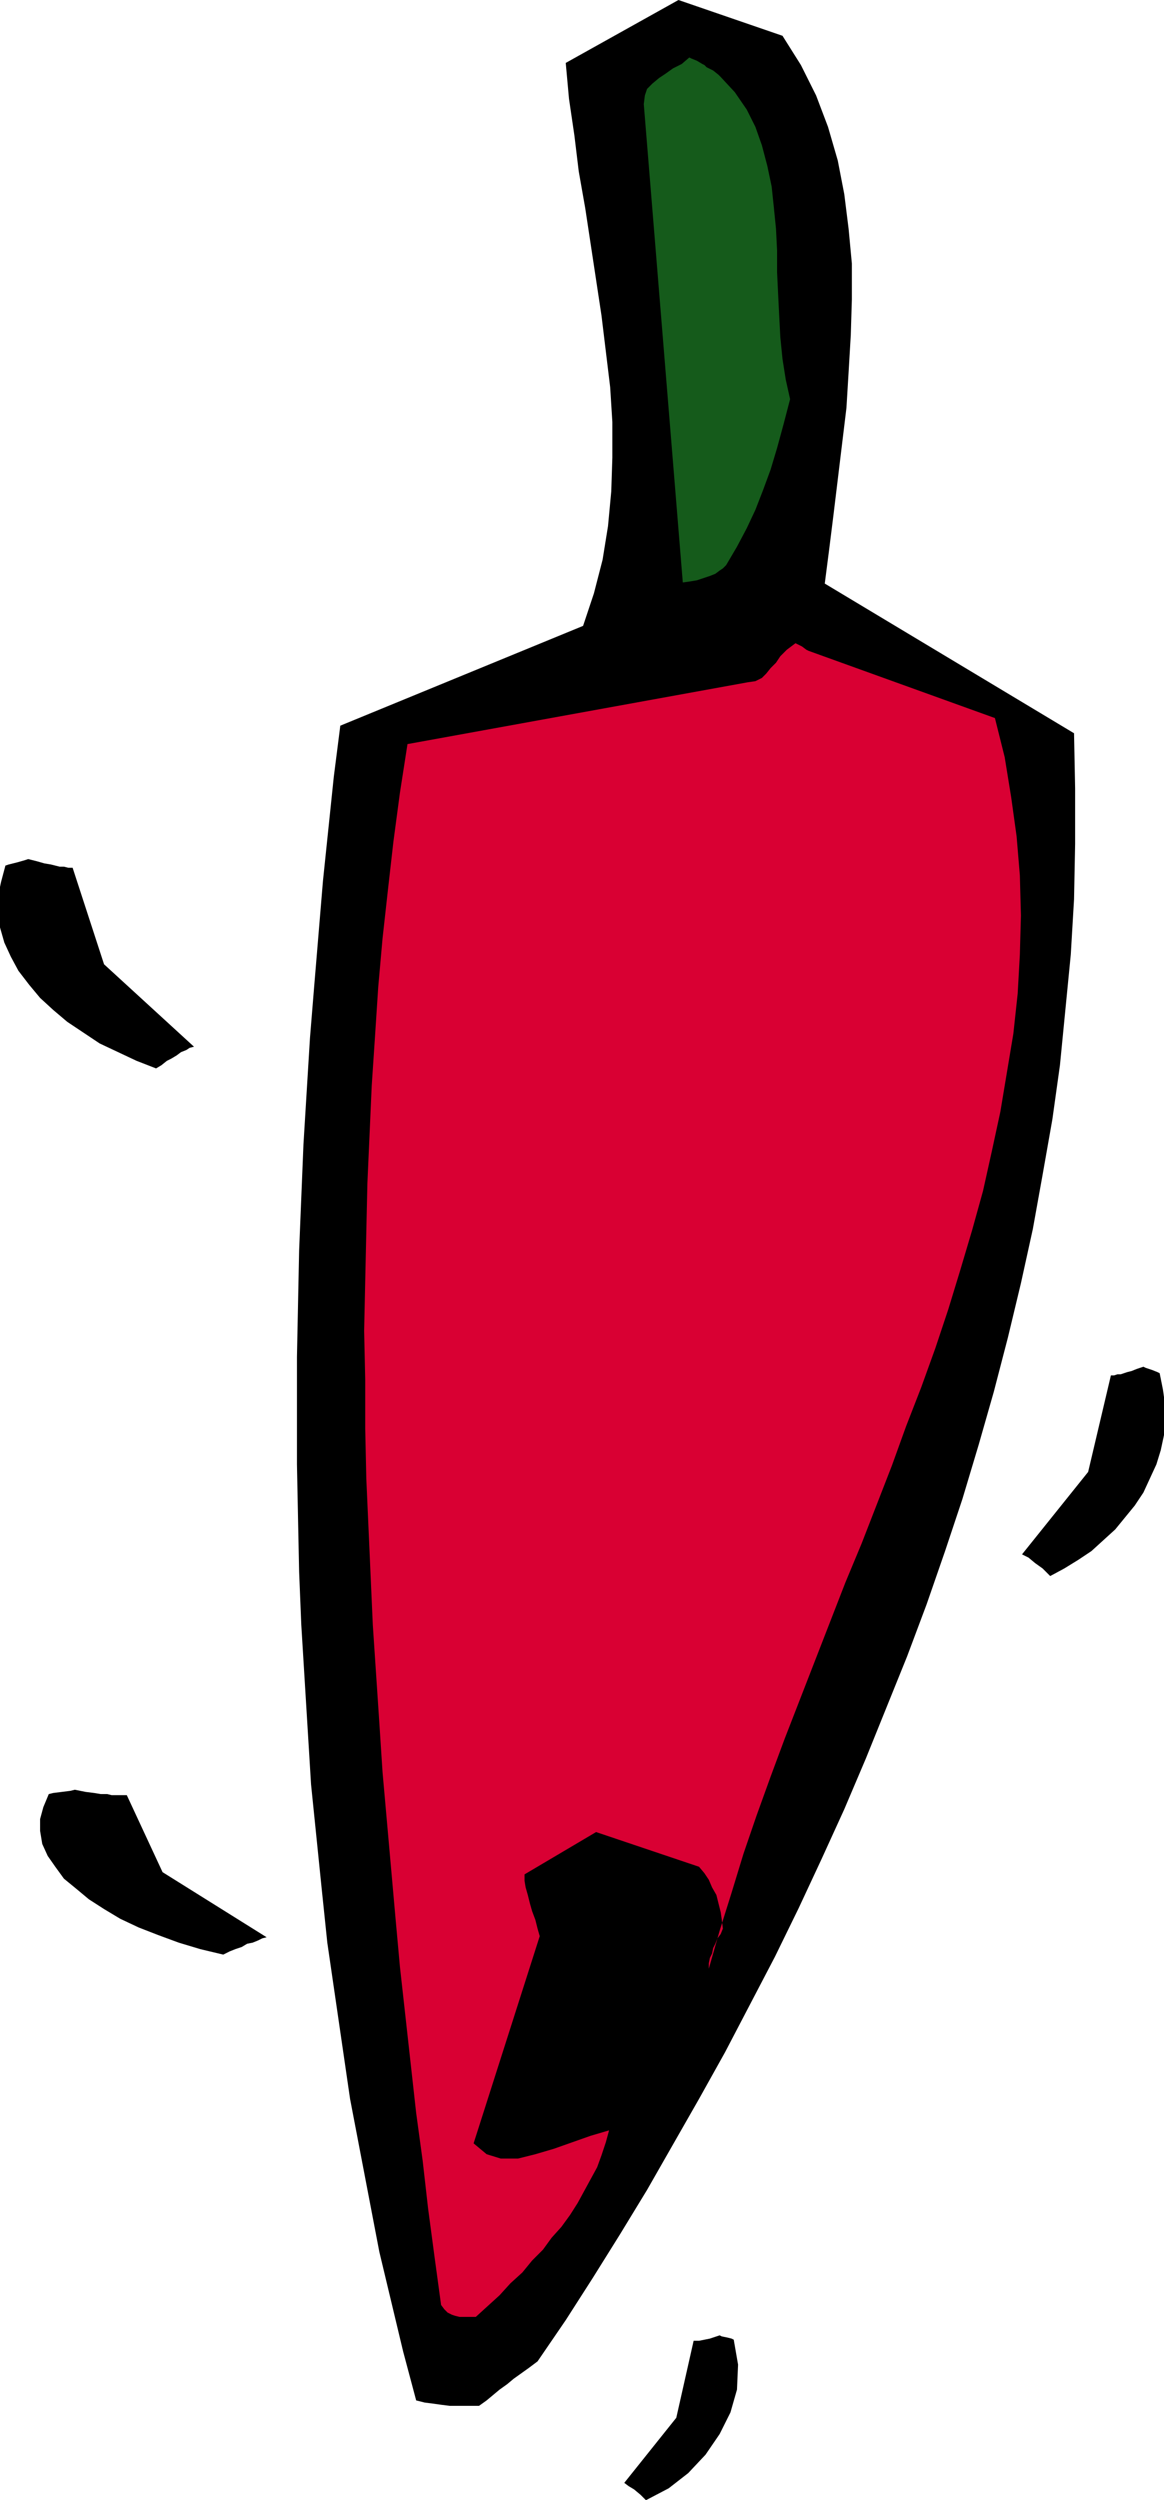
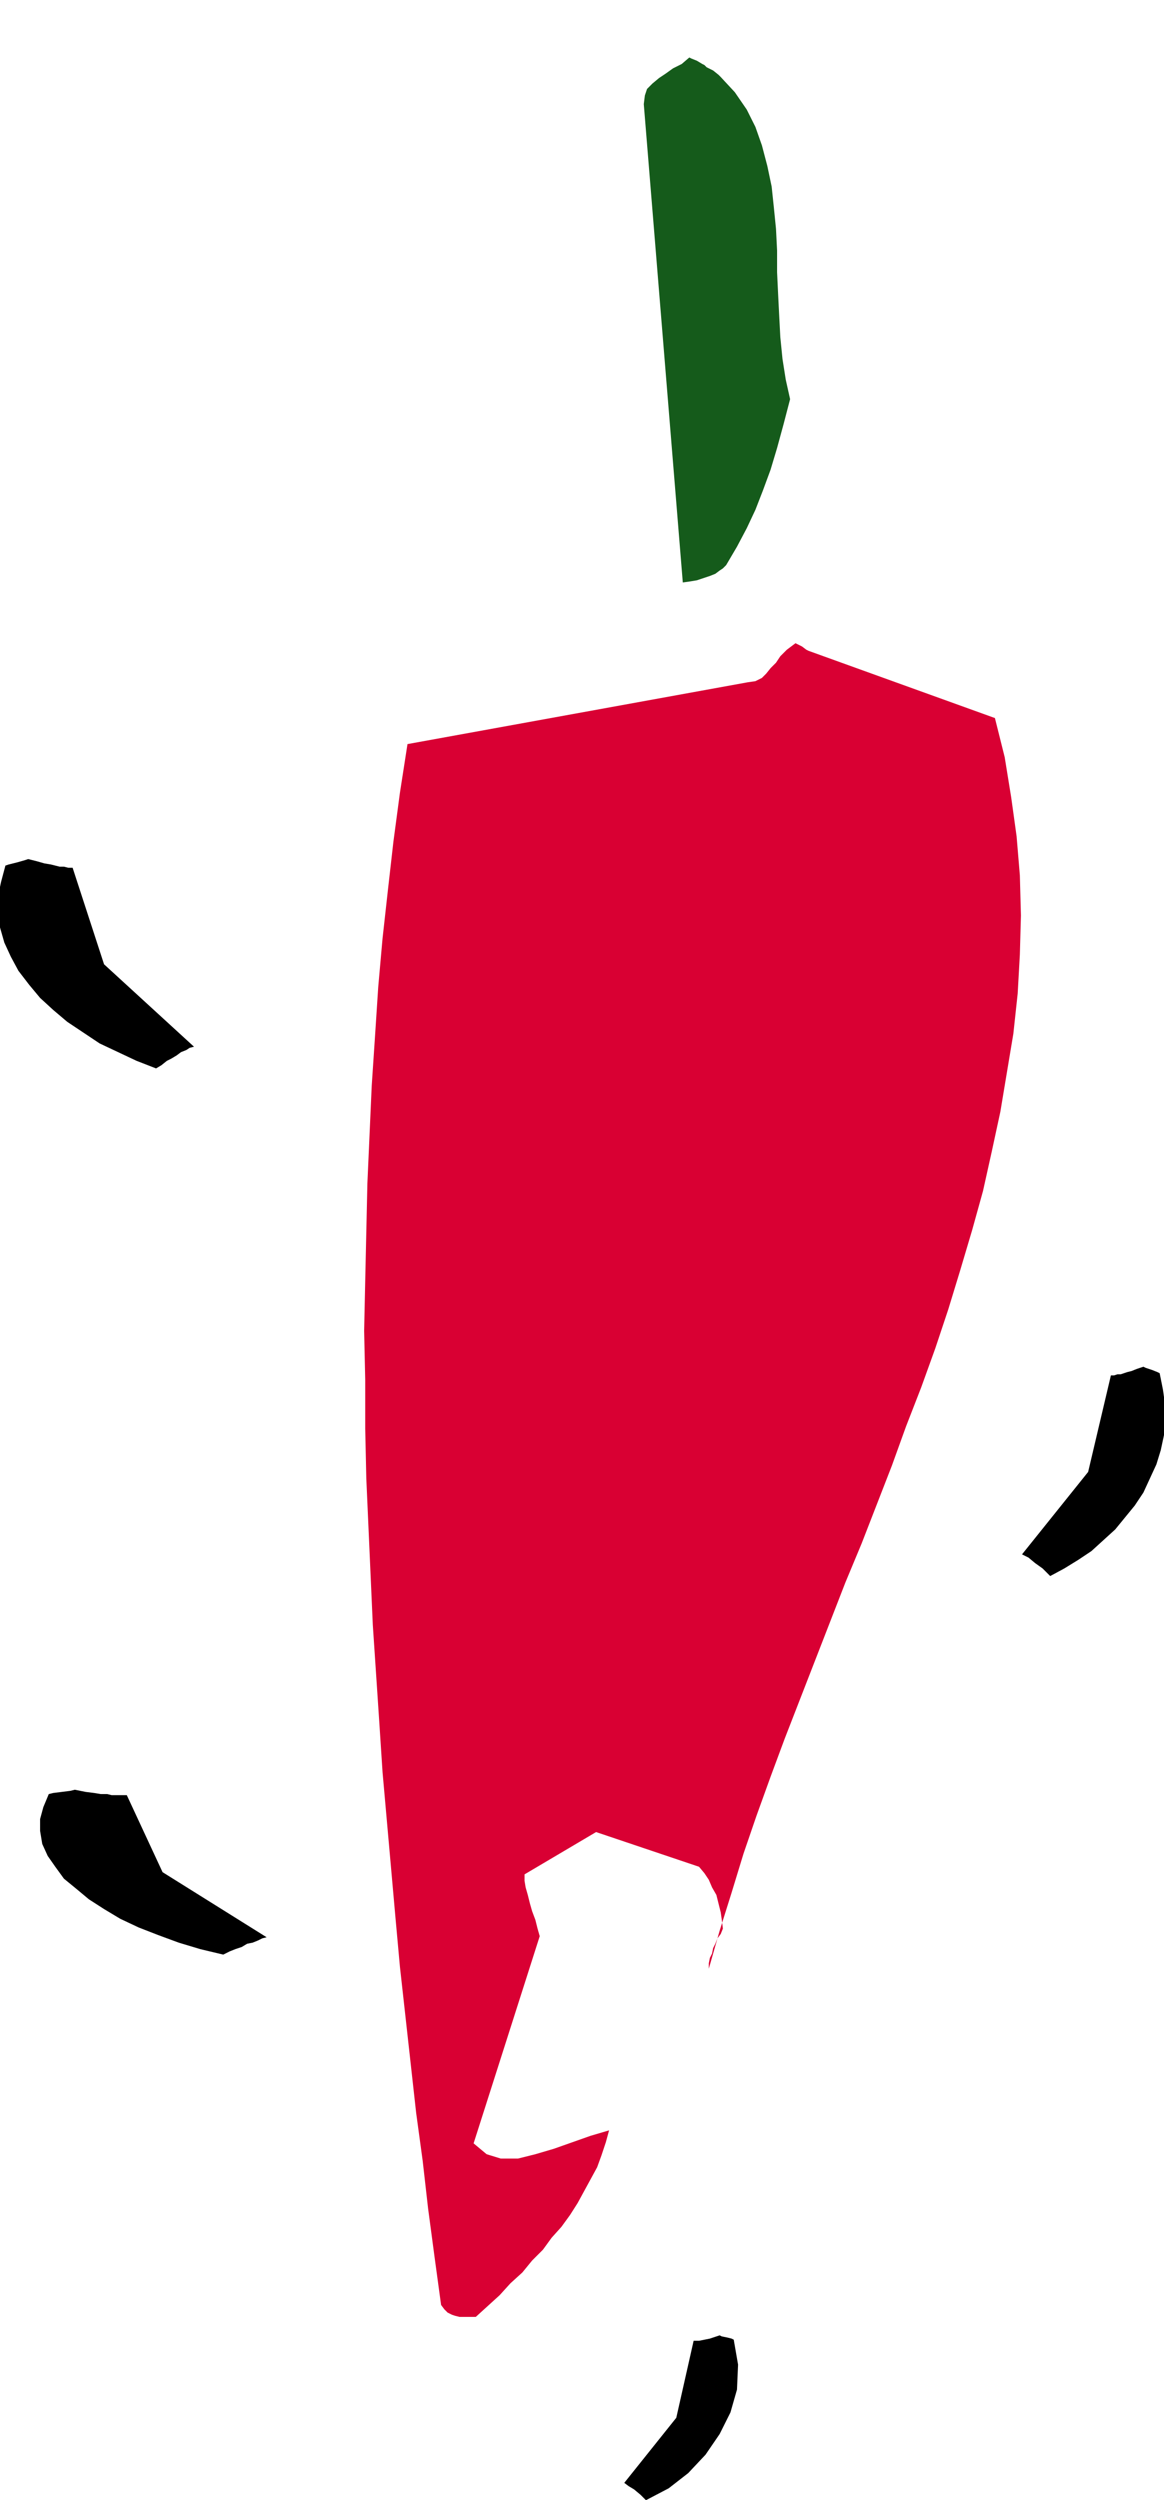
<svg xmlns="http://www.w3.org/2000/svg" fill-rule="evenodd" height="221.28" preserveAspectRatio="none" stroke-linecap="round" viewBox="0 0 1074 2305" width="1.074in">
  <style>.brush1{fill:#000}.pen1{stroke:none}</style>
-   <path class="pen1 brush1" d="m626 0 96 33 17 27 14 28 11 29 9 31 6 31 4 32 3 32v33l-1 33-2 34-2 33-4 33-4 33-4 33-4 32-4 31 230 138 1 51v51l-1 51-3 51-5 51-5 51-7 50-9 51-9 50-11 50-12 50-13 50-14 49-15 50-16 48-17 49-18 48-19 47-19 47-20 47-21 46-21 45-22 45-23 44-23 44-24 43-24 42-24 42-25 41-25 40-25 39-26 38-8 6-7 5-7 5-6 5-7 5-6 5-6 5-7 5h-27l-8-1-7-1-8-1-8-2-12-45-11-46-11-46-9-47-9-47-9-47-7-48-7-48-7-48-5-48-5-49-5-49-3-49-3-49-3-49-2-49-1-49-1-50v-99l1-49 1-49 2-49 2-49 3-49 3-49 4-49 4-48 4-48 5-48 5-48 6-47 224-92 10-30 8-31 5-31 3-32 1-31v-33l-2-32-4-33-4-33-5-33-5-33-5-33-6-34-4-33-5-34-3-33L626 0z" />
  <path class="pen1" style="fill:#155b1b" d="m650 60 2 2 6 3 5 4 2 2 13 14 11 16 8 16 6 17 5 19 4 19 2 19 2 20 1 20v20l1 21 1 20 1 19 2 20 3 19 4 18-6 23-6 22-6 20-7 19-7 18-8 17-9 17-10 17-3 3-3 2-4 3-5 2-6 2-6 2-6 1-7 1-36-441 1-8 2-6 5-5 6-5 6-4 7-5 8-4 7-6 2 1 5 2 5 3 2 1z" />
  <path class="pen1" style="fill:#d90033" d="m746 600 172 62 9 36 6 37 5 36 3 36 1 37-1 36-2 36-4 37-6 36-6 36-8 37-8 36-10 36-11 37-11 36-12 36-13 36-14 36-13 36-14 36-14 36-15 36-14 36-14 36-14 36-14 36-13 35-13 36-12 35-11 36-11 35-10 35v-5l1-5 2-4 1-5 2-4 2-5 3-4 2-5-1-8-1-7-2-8-2-8-4-7-3-7-4-6-5-6-95-32-66 39v6l1 6 2 7 2 8 2 7 3 8 2 8 2 7-61 191 12 10 13 4h16l16-4 17-5 17-6 17-6 17-5-3 11-4 12-4 11-6 11-6 11-6 11-7 11-8 11-9 10-8 11-10 10-9 11-11 10-10 11-11 10-11 10h-15l-4-1-3-1-4-2-3-3-3-4-6-44-6-45-5-44-6-44-5-45-5-45-5-45-4-44-4-45-4-45-4-45-3-46-3-45-3-45-2-45-2-45-2-45-1-46v-45l-1-45 1-46 1-45 1-45 2-45 2-45 3-45 3-46 4-45 5-45 5-44 6-45 7-45 314-57 7-1 6-3 4-4 4-5 5-5 4-6 6-6 8-6 2 1 4 2 4 3 2 1z" />
  <path class="pen1 brush1" d="m664 2153 2 1 5 1 4 1 2 1 4 23-1 23-6 21-10 20-13 19-16 17-18 14-21 11-5-5-6-5-5-3-4-3 48-60 16-71h5l5-1 5-1 9-3zM69 1650l-4 1-8 1-8 1-4 1-5 12-3 11v11l2 12 5 11 7 10 8 11 11 9 12 10 14 9 15 9 17 8 18 7 19 7 20 6 21 5 6-3 5-2 6-2 5-3 5-1 5-2 4-2 4-1-96-60-33-71h-14l-4-1h-6l-6-1-8-1-10-2zm986-390 2 1 6 2 5 2 2 1 3 15 2 14v14l-1 14-3 14-4 13-6 13-6 13-8 12-9 11-9 11-11 10-11 10-12 8-13 8-13 7-7-7-7-5-6-5-6-3 61-76 21-89h3l3-1h3l3-1 3-1 4-1 5-2 6-2zM26 792l-3 1-7 2-8 2-3 1-4 15-3 14v14l2 14 4 14 6 13 7 13 10 13 10 12 12 11 13 11 15 10 15 10 17 8 17 8 18 7 5-3 5-4 4-2 5-3 4-3 5-2 3-2 4-1-83-76-29-89h-4l-4-1h-4l-4-1-4-1-6-1-7-2-8-2z" />
</svg>